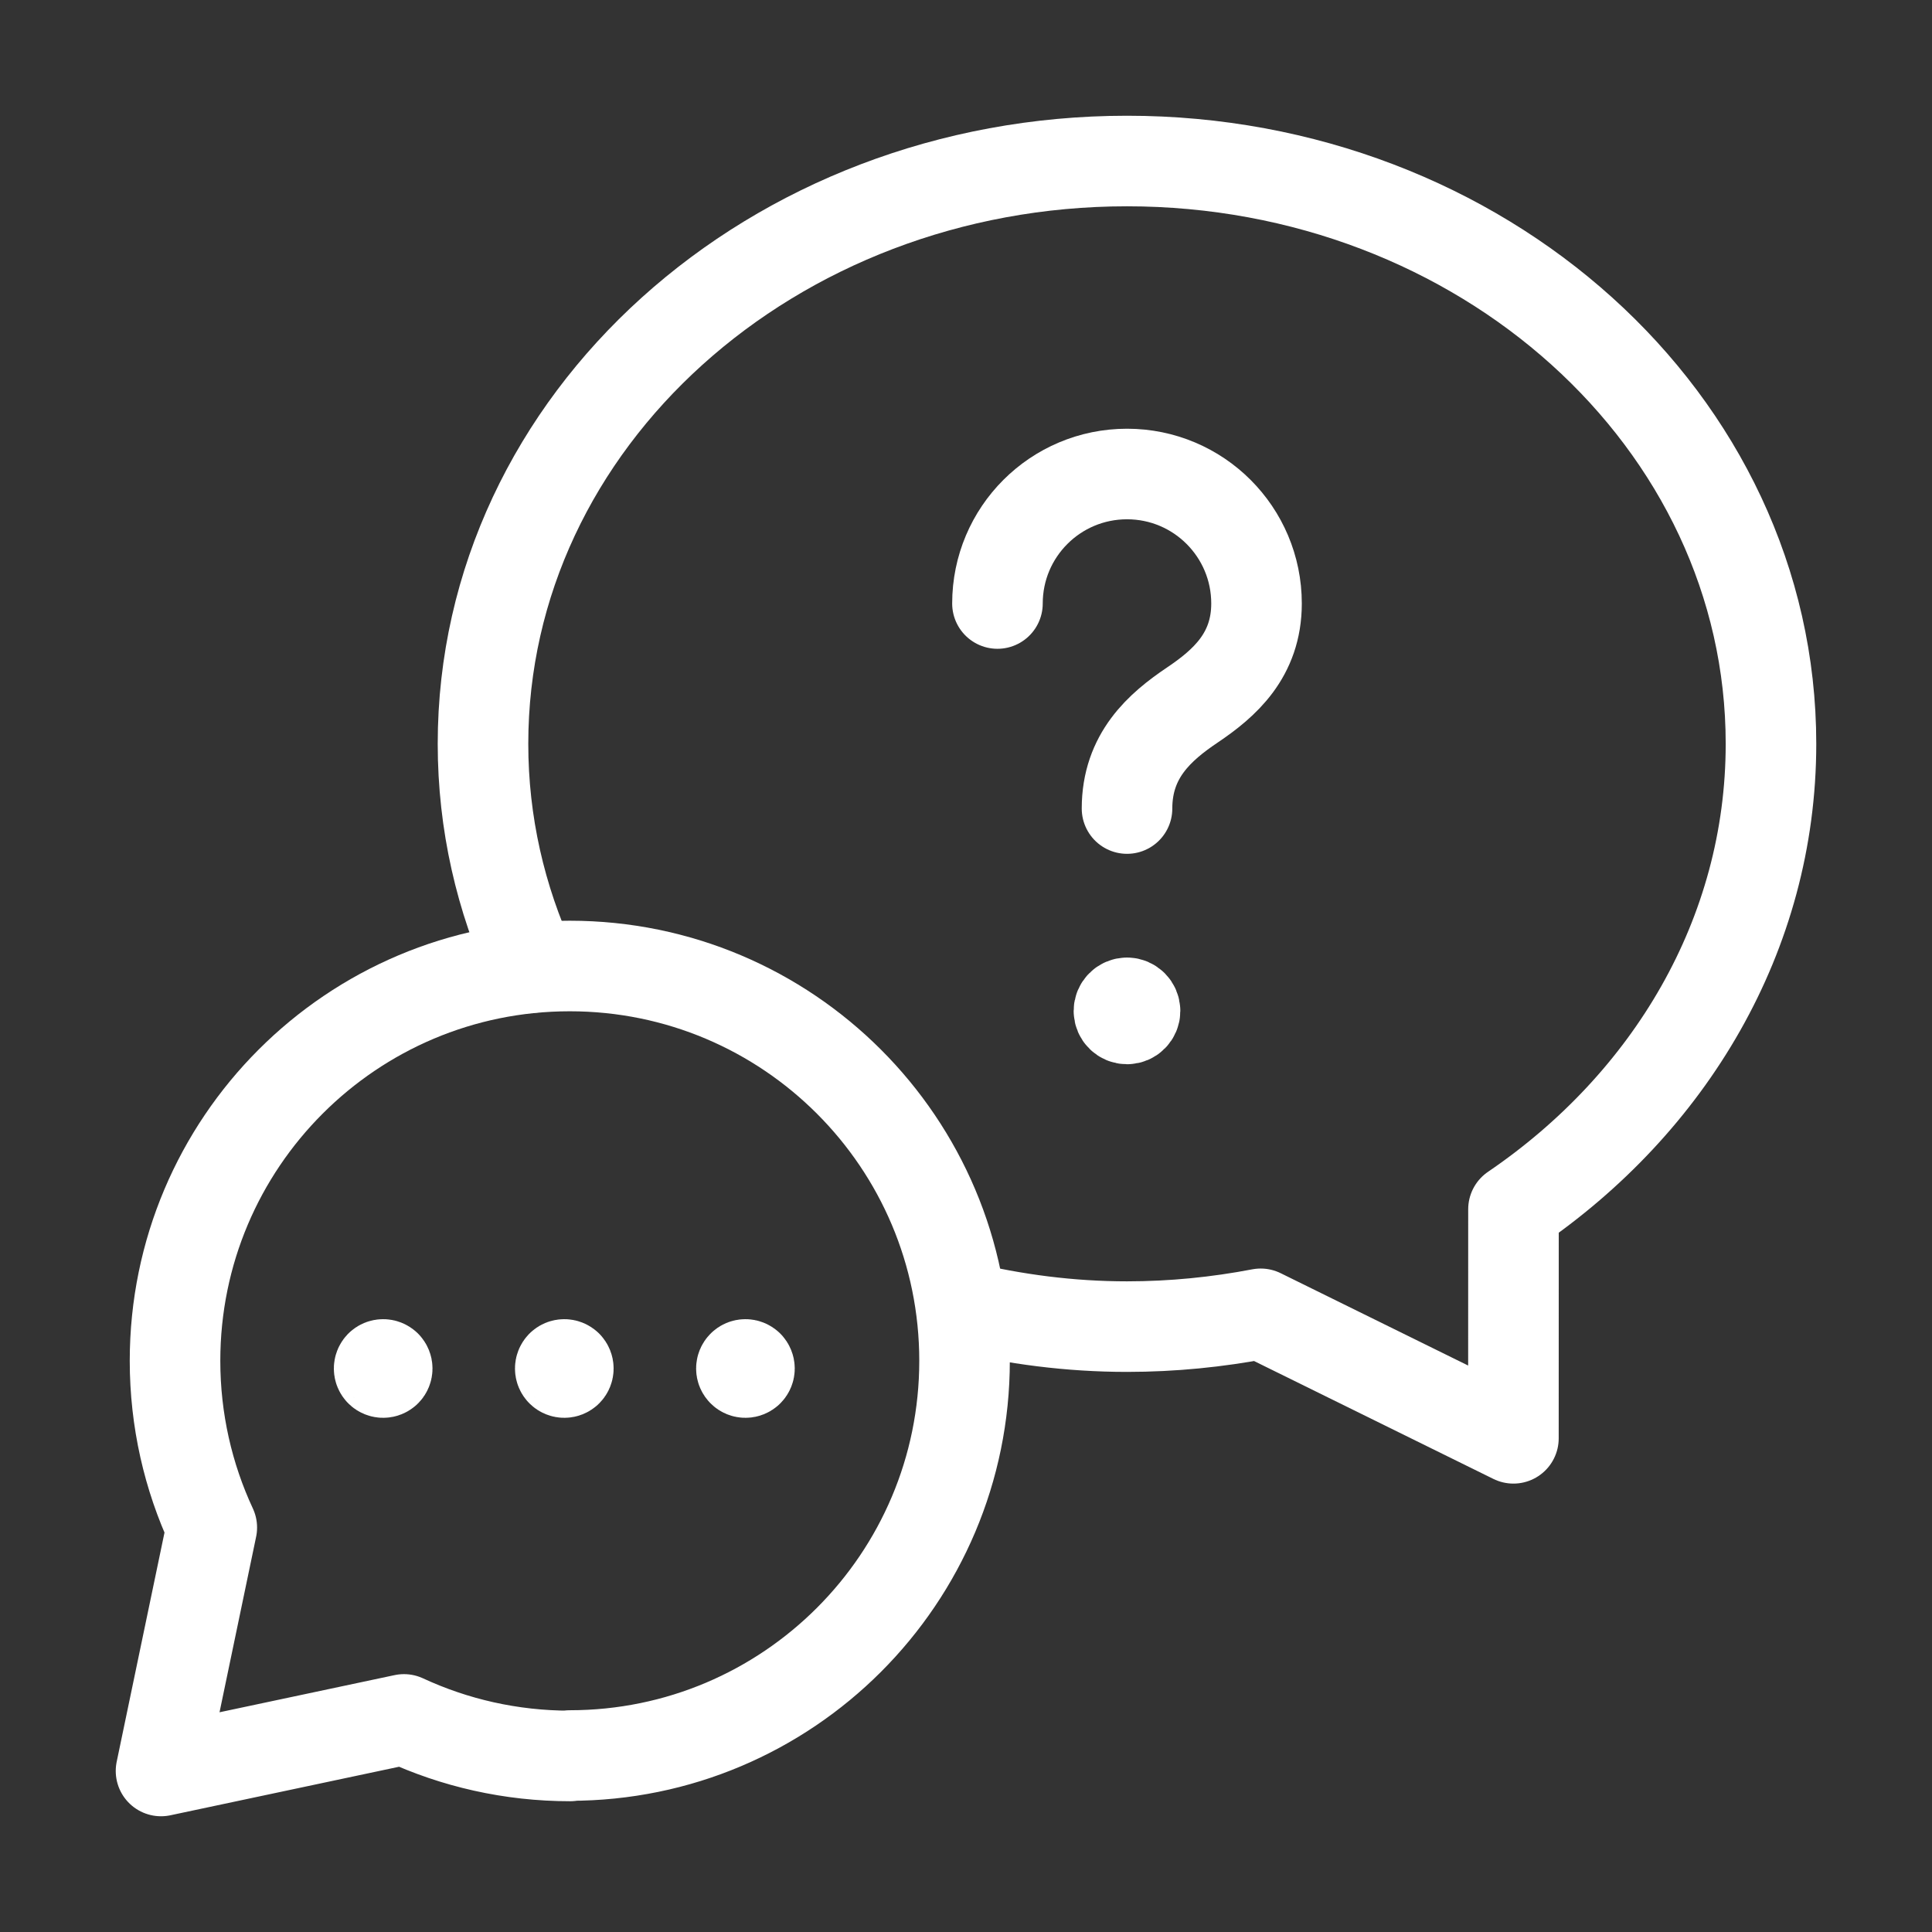
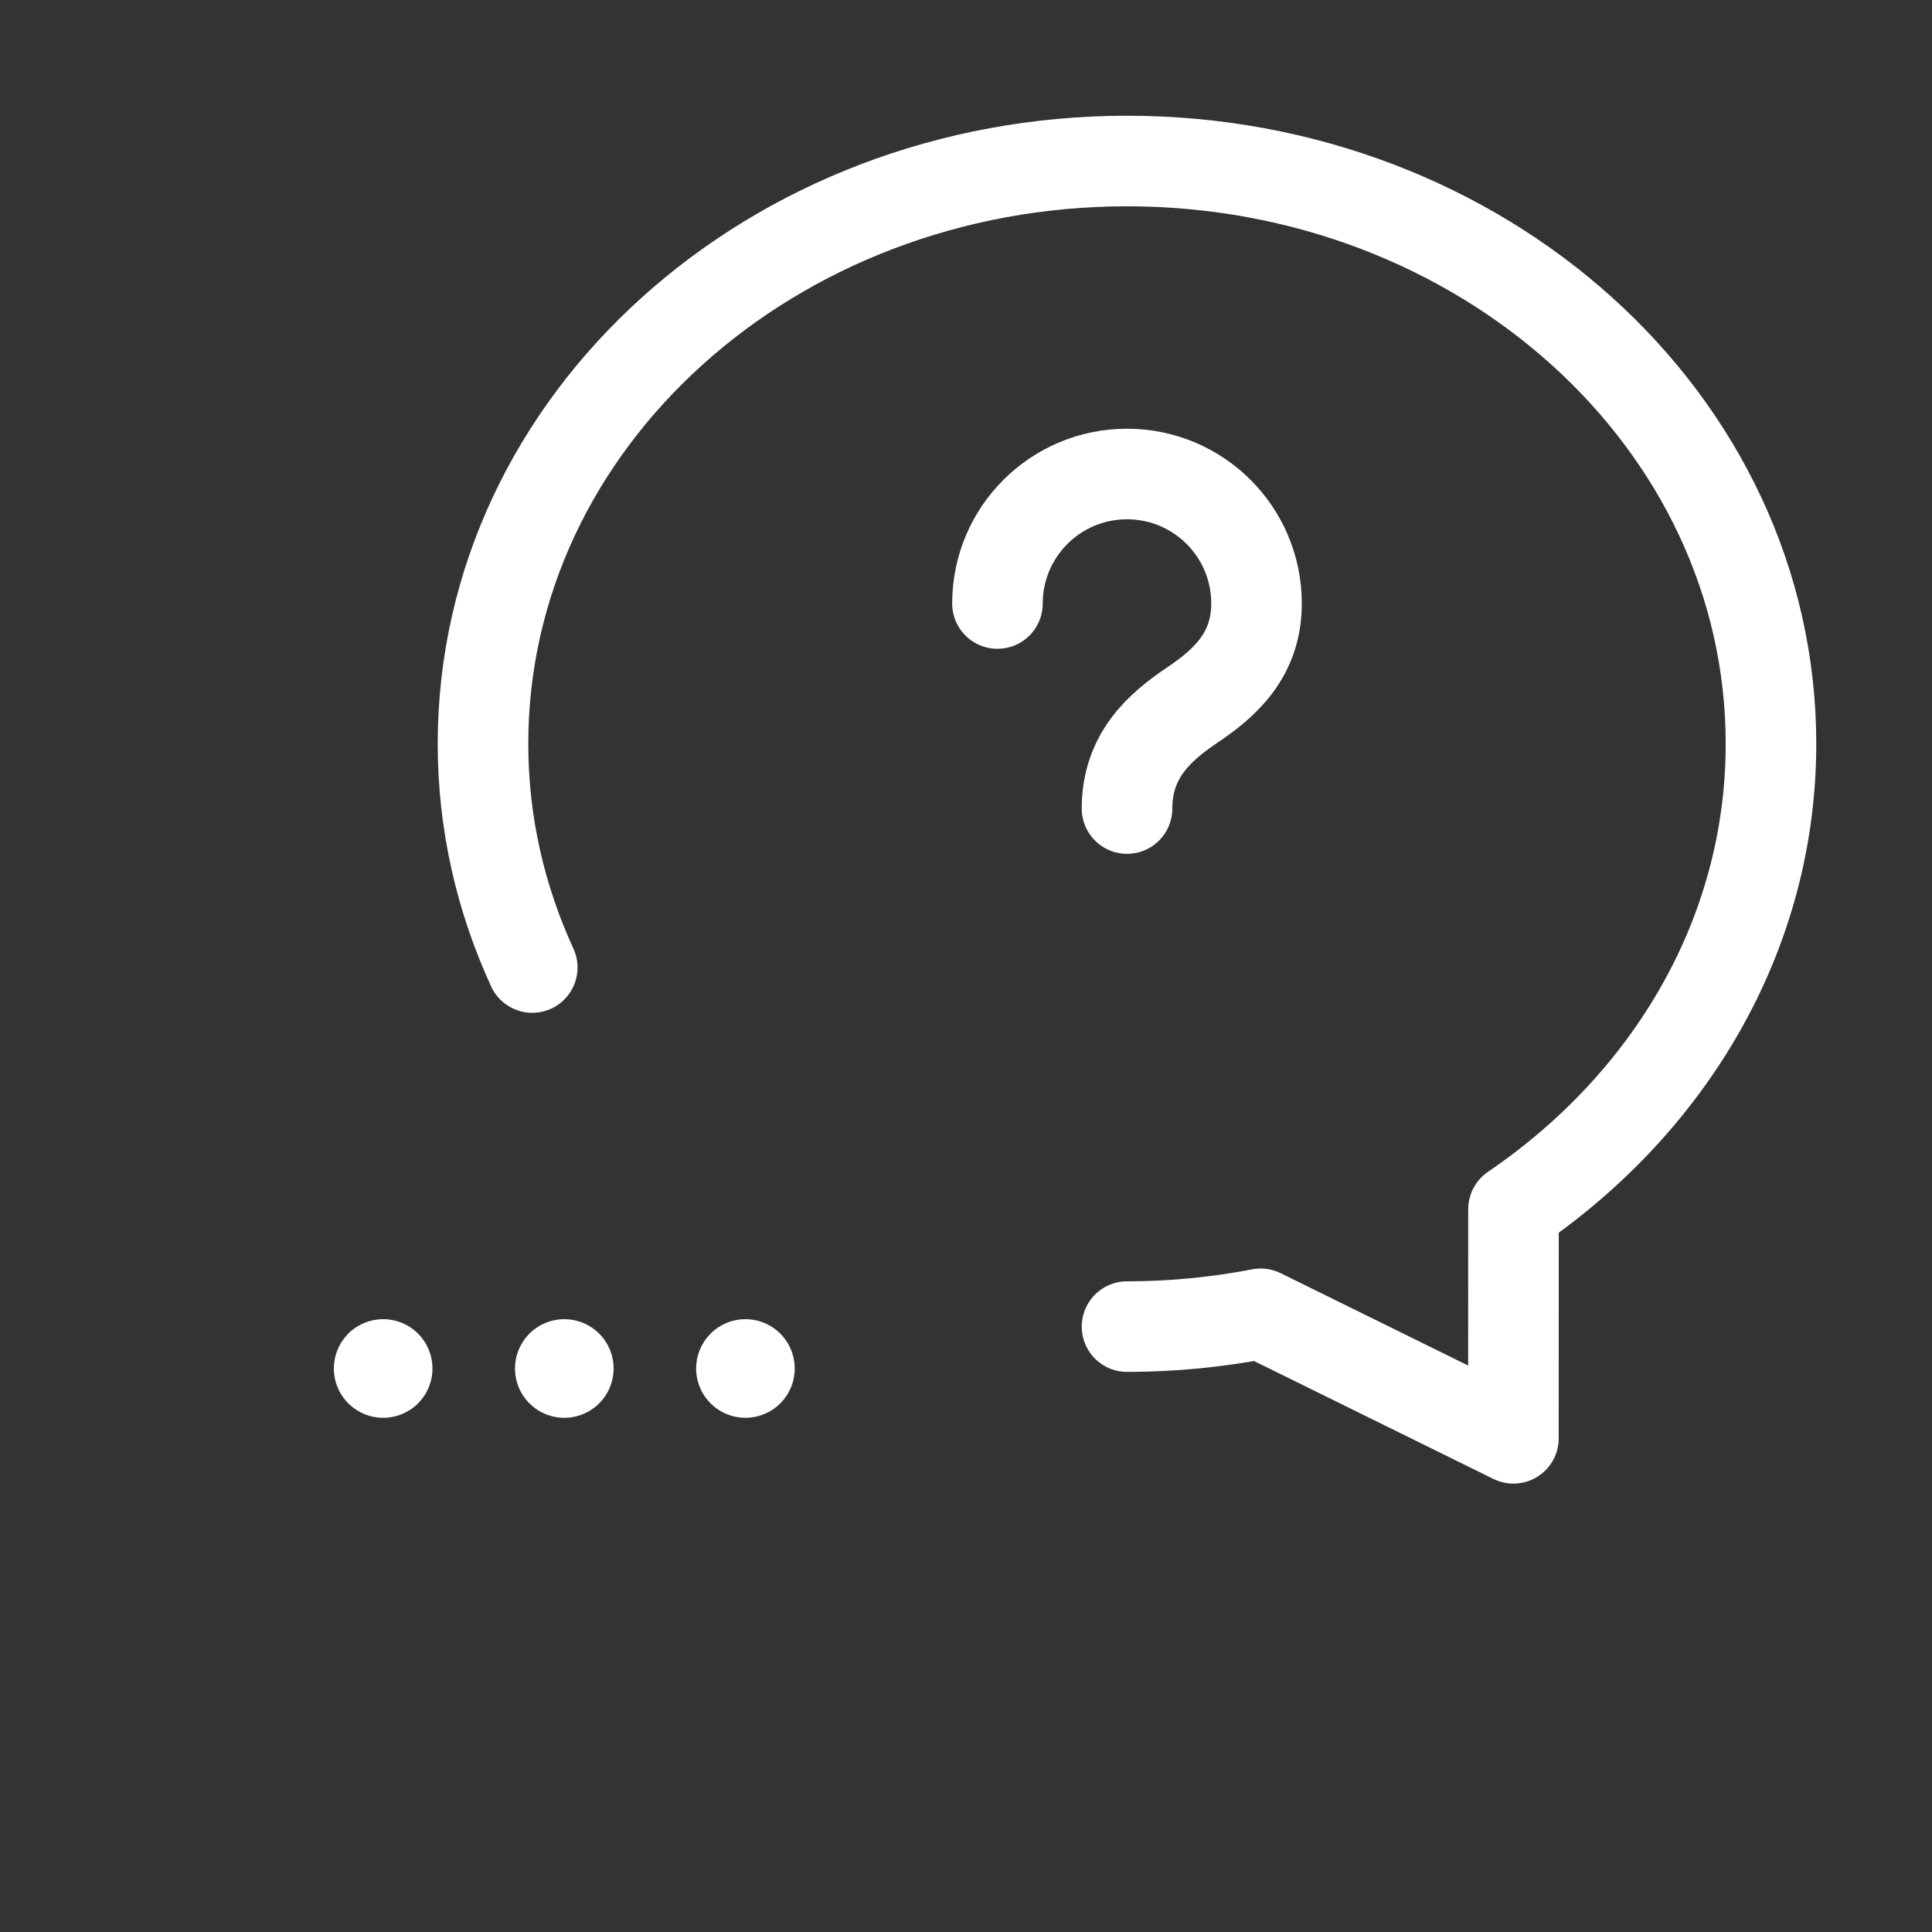
<svg xmlns="http://www.w3.org/2000/svg" width="32" height="32" viewBox="0 0 32 32" fill="none">
  <rect x="0" y="0" width="32" height="32" fill="#333333" stroke="none" />
-   <path d="M9.444 29.084C8.46 29.084 7.528 28.867 6.691 28.479L2.667 29.333L3.508 25.301C3.117 24.461 2.899 23.525 2.899 22.539C2.899 18.928 5.825 16 9.437 16C13.049 16 15.976 18.928 15.976 22.539C15.976 26.149 13.048 29.077 9.437 29.077" stroke="white" stroke-width="1.5" stroke-linecap="round" stroke-linejoin="round" />
-   <path d="M8.816 16.025C8.292 14.885 8 13.636 8 12.32C8 6.964 12.797 2.667 18.667 2.667C24.536 2.667 29.333 6.964 29.333 12.32C29.333 15.485 27.651 18.272 25.068 20.029C25.069 21.037 25.067 22.396 25.067 23.823L20.881 21.761C20.165 21.898 19.425 21.973 18.667 21.973C17.719 21.973 16.803 21.851 15.925 21.64" stroke="white" stroke-width="1.5" stroke-linecap="round" stroke-linejoin="round" />
+   <path d="M8.816 16.025C8.292 14.885 8 13.636 8 12.32C8 6.964 12.797 2.667 18.667 2.667C24.536 2.667 29.333 6.964 29.333 12.32C29.333 15.485 27.651 18.272 25.068 20.029C25.069 21.037 25.067 22.396 25.067 23.823L20.881 21.761C20.165 21.898 19.425 21.973 18.667 21.973" stroke="white" stroke-width="1.5" stroke-linecap="round" stroke-linejoin="round" />
  <path d="M6.394 22.619C6.42 22.646 6.42 22.688 6.394 22.714C6.368 22.74 6.325 22.74 6.299 22.714C6.273 22.688 6.273 22.646 6.299 22.619C6.325 22.593 6.368 22.593 6.394 22.619" stroke="white" stroke-width="1.5" stroke-linecap="round" stroke-linejoin="round" />
  <path d="M9.394 22.619C9.42 22.646 9.42 22.688 9.394 22.714C9.368 22.74 9.325 22.74 9.299 22.714C9.273 22.688 9.273 22.646 9.299 22.619C9.325 22.593 9.368 22.593 9.394 22.619" stroke="white" stroke-width="1.5" stroke-linecap="round" stroke-linejoin="round" />
  <path d="M12.394 22.619C12.42 22.646 12.42 22.688 12.394 22.714C12.368 22.74 12.325 22.74 12.3 22.714C12.273 22.688 12.273 22.646 12.3 22.619C12.325 22.593 12.368 22.593 12.394 22.619" stroke="white" stroke-width="1.5" stroke-linecap="round" stroke-linejoin="round" />
  <path d="M18.667 13.392C18.667 12.516 19.208 12.041 19.751 11.676C20.281 11.319 20.812 10.853 20.812 9.996C20.812 8.811 19.852 7.851 18.667 7.851C17.481 7.851 16.521 8.811 16.521 9.996" stroke="white" stroke-width="1.5" stroke-linecap="round" stroke-linejoin="round" />
-   <path d="M18.667 16.61C18.593 16.61 18.533 16.671 18.533 16.744C18.533 16.817 18.593 16.877 18.667 16.877C18.74 16.877 18.8 16.817 18.8 16.744C18.8 16.671 18.74 16.61 18.667 16.61" stroke="white" stroke-width="1.5" stroke-linecap="round" stroke-linejoin="round" />
</svg>